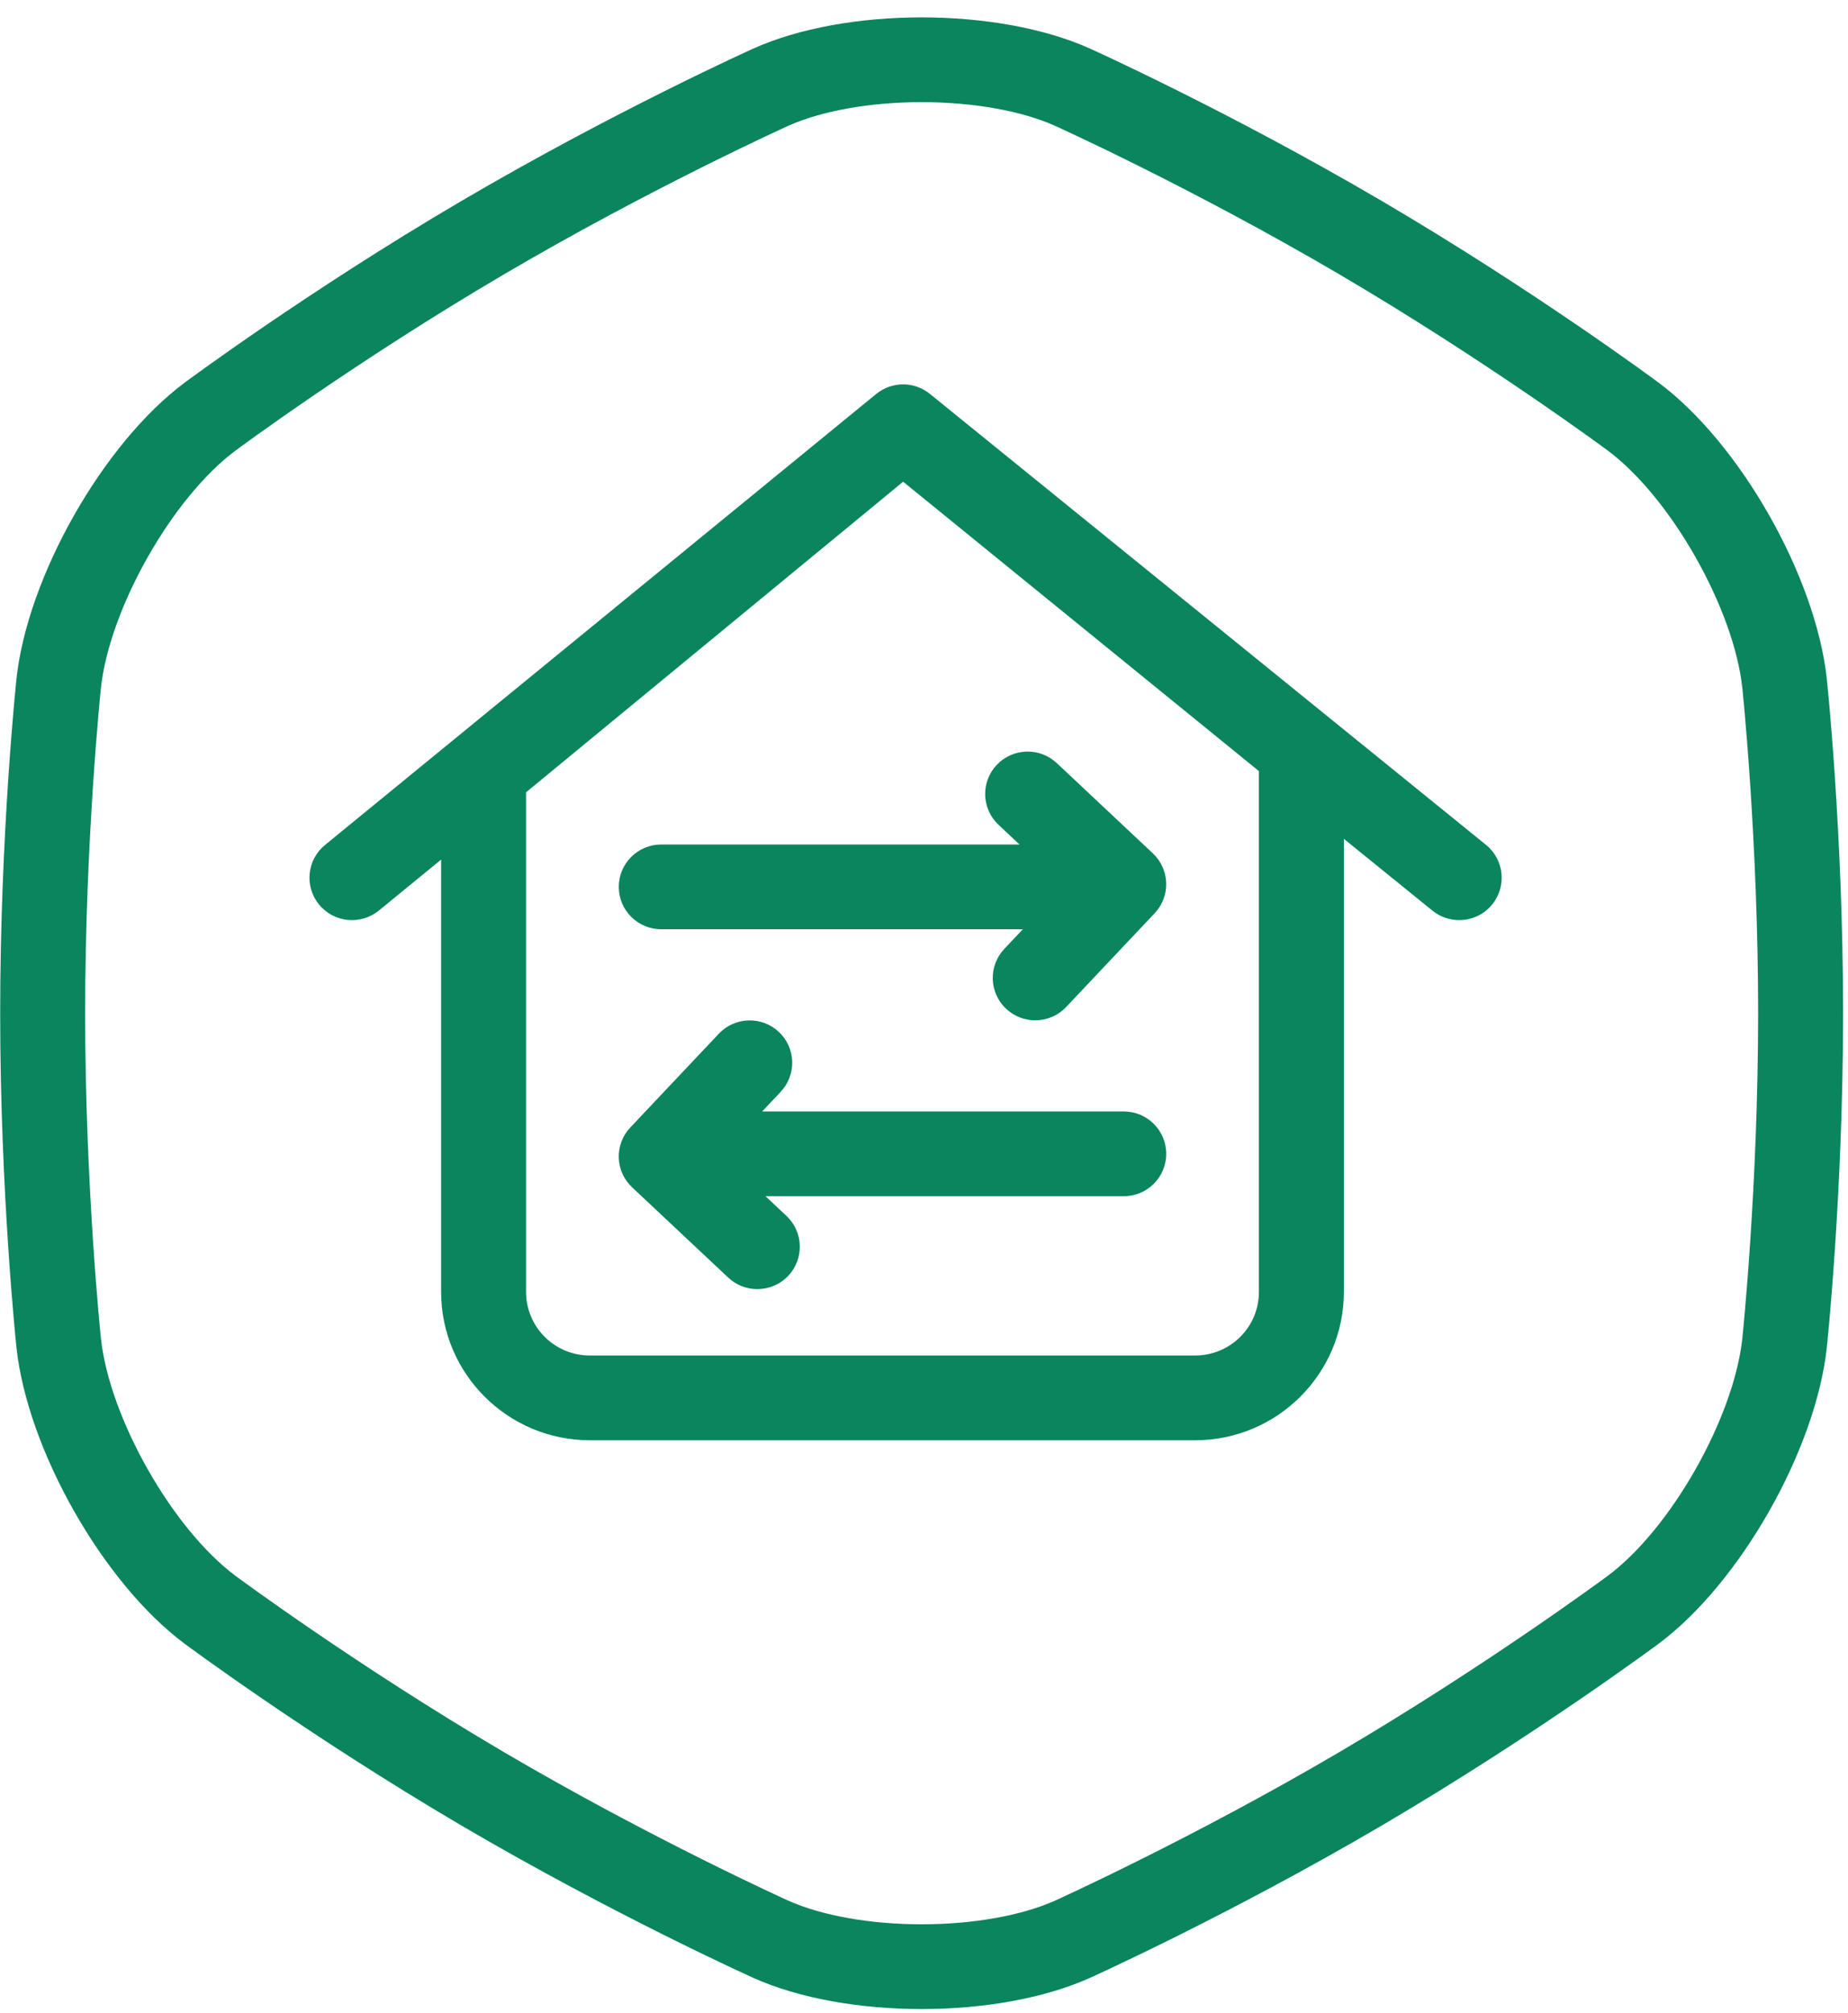
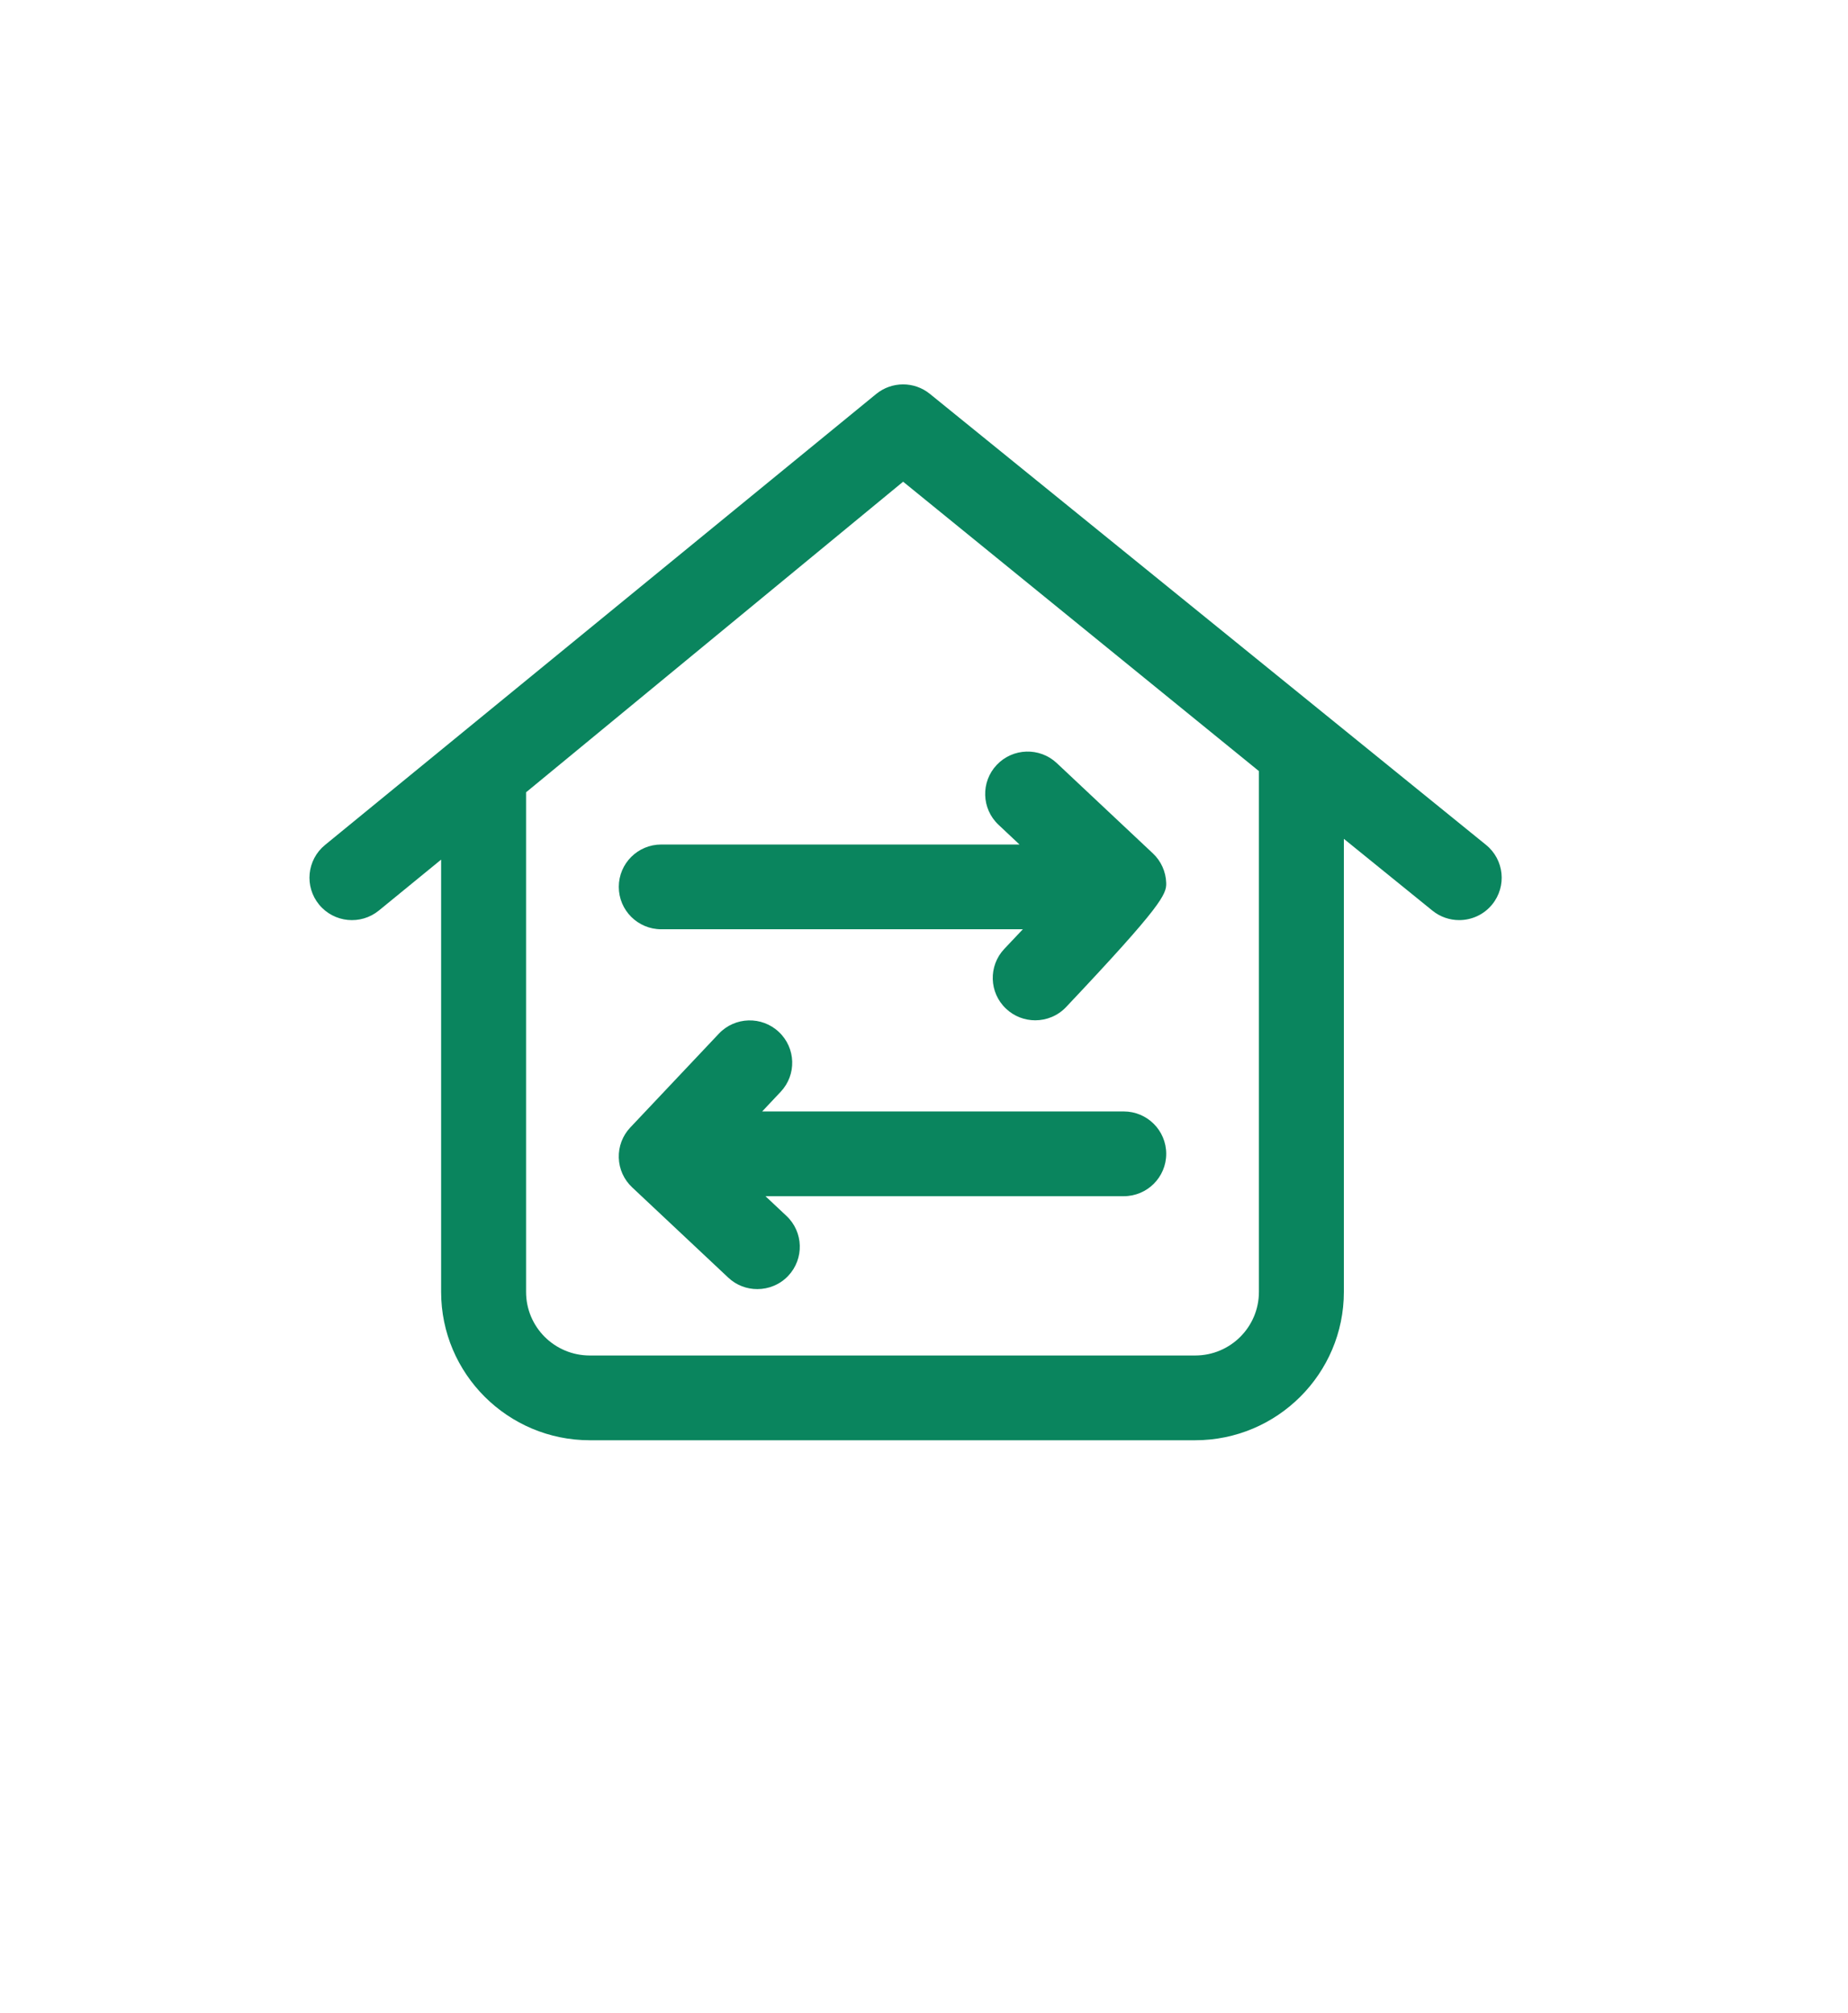
<svg xmlns="http://www.w3.org/2000/svg" xmlns:ns1="http://www.bohemiancoding.com/sketch/ns" width="101px" height="110px" viewBox="0 0 101 110" version="1.1">
  <title>smena_kategorii@1x</title>
  <desc>Created with Sketch.</desc>
  <defs />
  <g id="Page-1" stroke="none" stroke-width="1" fill="none" fill-rule="evenodd" ns1:type="MSPage">
    <g id="02-8" ns1:type="MSArtboardGroup" transform="translate(-440, -536)" fill="#0A855E">
      <g id="smena_kategorii" ns1:type="MSLayerGroup" transform="translate(440, 537)">
-         <path d="M99.846,36.132 C99.25,30.528 95.106,23.224 90.632,19.898 C90.632,19.898 83.946,14.93 75.55,10.001 C67.152,5.068 59.582,1.66 59.582,1.66 C57.05,0.52 53.711,-0.05 50.371,-0.05 C47.031,-0.05 43.692,0.52 41.159,1.66 C41.159,1.66 33.587,5.068 25.188,10.001 C16.794,14.93 10.109,19.898 10.109,19.898 C5.635,23.224 1.489,30.528 0.896,36.132 C0.896,36.132 0.01,44.508 0.01,54.371 C0.01,64.237 0.896,72.61 0.896,72.61 C1.489,78.215 5.635,85.519 10.107,88.842 C10.107,88.842 16.794,93.811 25.188,98.746 C33.587,103.677 41.159,107.084 41.159,107.084 C43.692,108.224 47.031,108.793 50.371,108.793 C53.711,108.793 57.05,108.224 59.582,107.084 C59.582,107.084 67.152,103.677 75.549,98.746 C83.946,93.811 90.632,88.842 90.632,88.842 C95.106,85.519 99.25,78.215 99.846,72.61 C99.846,72.61 100.731,64.237 100.731,54.371 C100.731,44.508 99.846,36.132 99.846,36.132 L99.846,36.132 Z M95.227,72.123 C94.765,76.479 91.323,82.554 87.858,85.127 C87.792,85.175 81.254,90.018 73.192,94.756 C65.132,99.49 57.744,102.83 57.674,102.863 C55.838,103.688 53.176,104.162 50.371,104.162 C47.566,104.162 44.904,103.688 43.07,102.864 C42.996,102.83 35.631,99.504 27.547,94.756 C19.485,90.018 12.947,85.175 12.882,85.127 C9.417,82.553 5.975,76.478 5.514,72.125 C5.506,72.044 4.654,63.854 4.654,54.371 C4.654,44.89 5.506,36.698 5.514,36.618 C5.975,32.265 9.419,26.187 12.885,23.614 C12.949,23.564 19.46,18.741 27.547,13.991 C35.608,9.255 42.996,5.915 43.07,5.881 C44.904,5.055 47.566,4.582 50.371,4.582 C53.176,4.582 55.836,5.055 57.672,5.881 C57.745,5.915 65.107,9.241 73.196,13.991 C81.255,18.725 87.793,23.565 87.858,23.614 C91.32,26.187 94.765,32.265 95.227,36.617 C95.235,36.698 96.088,44.89 96.088,54.371 C96.088,63.854 95.235,72.044 95.227,72.123 L95.227,72.123 Z" id="Fill-1" ns1:type="MSShapeGroup" />
        <path d="M81.216,45.172 L50.822,20.526 C49.967,19.831 48.74,19.835 47.886,20.531 L17.763,45.178 C16.772,45.989 16.627,47.447 17.44,48.437 C18.255,49.427 19.717,49.569 20.708,48.759 L24.109,45.978 L24.109,69.603 C24.109,74.074 27.754,77.709 32.235,77.709 L65.321,77.709 C69.801,77.709 73.447,74.074 73.447,69.603 L73.447,44.842 L78.287,48.765 C78.717,49.114 79.235,49.283 79.749,49.283 C80.424,49.283 81.093,48.993 81.552,48.429 C82.361,47.437 82.211,45.978 81.216,45.172 L81.216,45.172 Z M68.804,69.603 C68.804,71.524 67.244,73.077 65.321,73.077 L32.235,73.077 C30.31,73.077 28.752,71.524 28.752,69.603 L28.752,42.298 L49.359,25.325 L68.804,41.14 L68.804,69.603 L68.804,69.603 Z" id="Fill-2" ns1:type="MSShapeGroup" />
-         <path d="M55.719,45.152 L36.141,45.152 C34.857,45.152 33.819,46.188 33.819,47.468 C33.819,48.746 34.857,49.784 36.141,49.784 L55.902,49.784 L54.889,50.856 C54.011,51.787 54.052,53.253 54.988,54.129 C55.436,54.551 56.009,54.759 56.58,54.759 C57.196,54.759 57.814,54.515 58.27,54.031 L63.106,48.909 C63.529,48.463 63.755,47.866 63.737,47.254 C63.719,46.639 63.457,46.056 63.008,45.636 L57.757,40.703 C56.824,39.827 55.355,39.87 54.475,40.801 C53.596,41.733 53.639,43.199 54.574,44.075 L55.719,45.152" id="Fill-3" ns1:type="MSShapeGroup" />
+         <path d="M55.719,45.152 L36.141,45.152 C34.857,45.152 33.819,46.188 33.819,47.468 C33.819,48.746 34.857,49.784 36.141,49.784 L55.902,49.784 L54.889,50.856 C54.011,51.787 54.052,53.253 54.988,54.129 C55.436,54.551 56.009,54.759 56.58,54.759 C57.196,54.759 57.814,54.515 58.27,54.031 C63.529,48.463 63.755,47.866 63.737,47.254 C63.719,46.639 63.457,46.056 63.008,45.636 L57.757,40.703 C56.824,39.827 55.355,39.87 54.475,40.801 C53.596,41.733 53.639,43.199 54.574,44.075 L55.719,45.152" id="Fill-3" ns1:type="MSShapeGroup" />
        <path d="M61.416,59.74 L41.655,59.74 L42.666,58.667 C43.545,57.737 43.502,56.271 42.567,55.395 C41.636,54.518 40.165,54.56 39.286,55.492 L34.449,60.615 C34.027,61.059 33.8,61.657 33.819,62.27 C33.836,62.885 34.099,63.467 34.548,63.887 L39.799,68.819 C40.247,69.242 40.819,69.449 41.39,69.449 C42.007,69.449 42.624,69.206 43.081,68.722 C43.959,67.79 43.916,66.324 42.982,65.448 L41.836,64.372 L61.416,64.372 C62.699,64.372 63.738,63.335 63.738,62.056 C63.738,60.777 62.699,59.74 61.416,59.74" id="Fill-4" ns1:type="MSShapeGroup" />
      </g>
    </g>
  </g>
</svg>